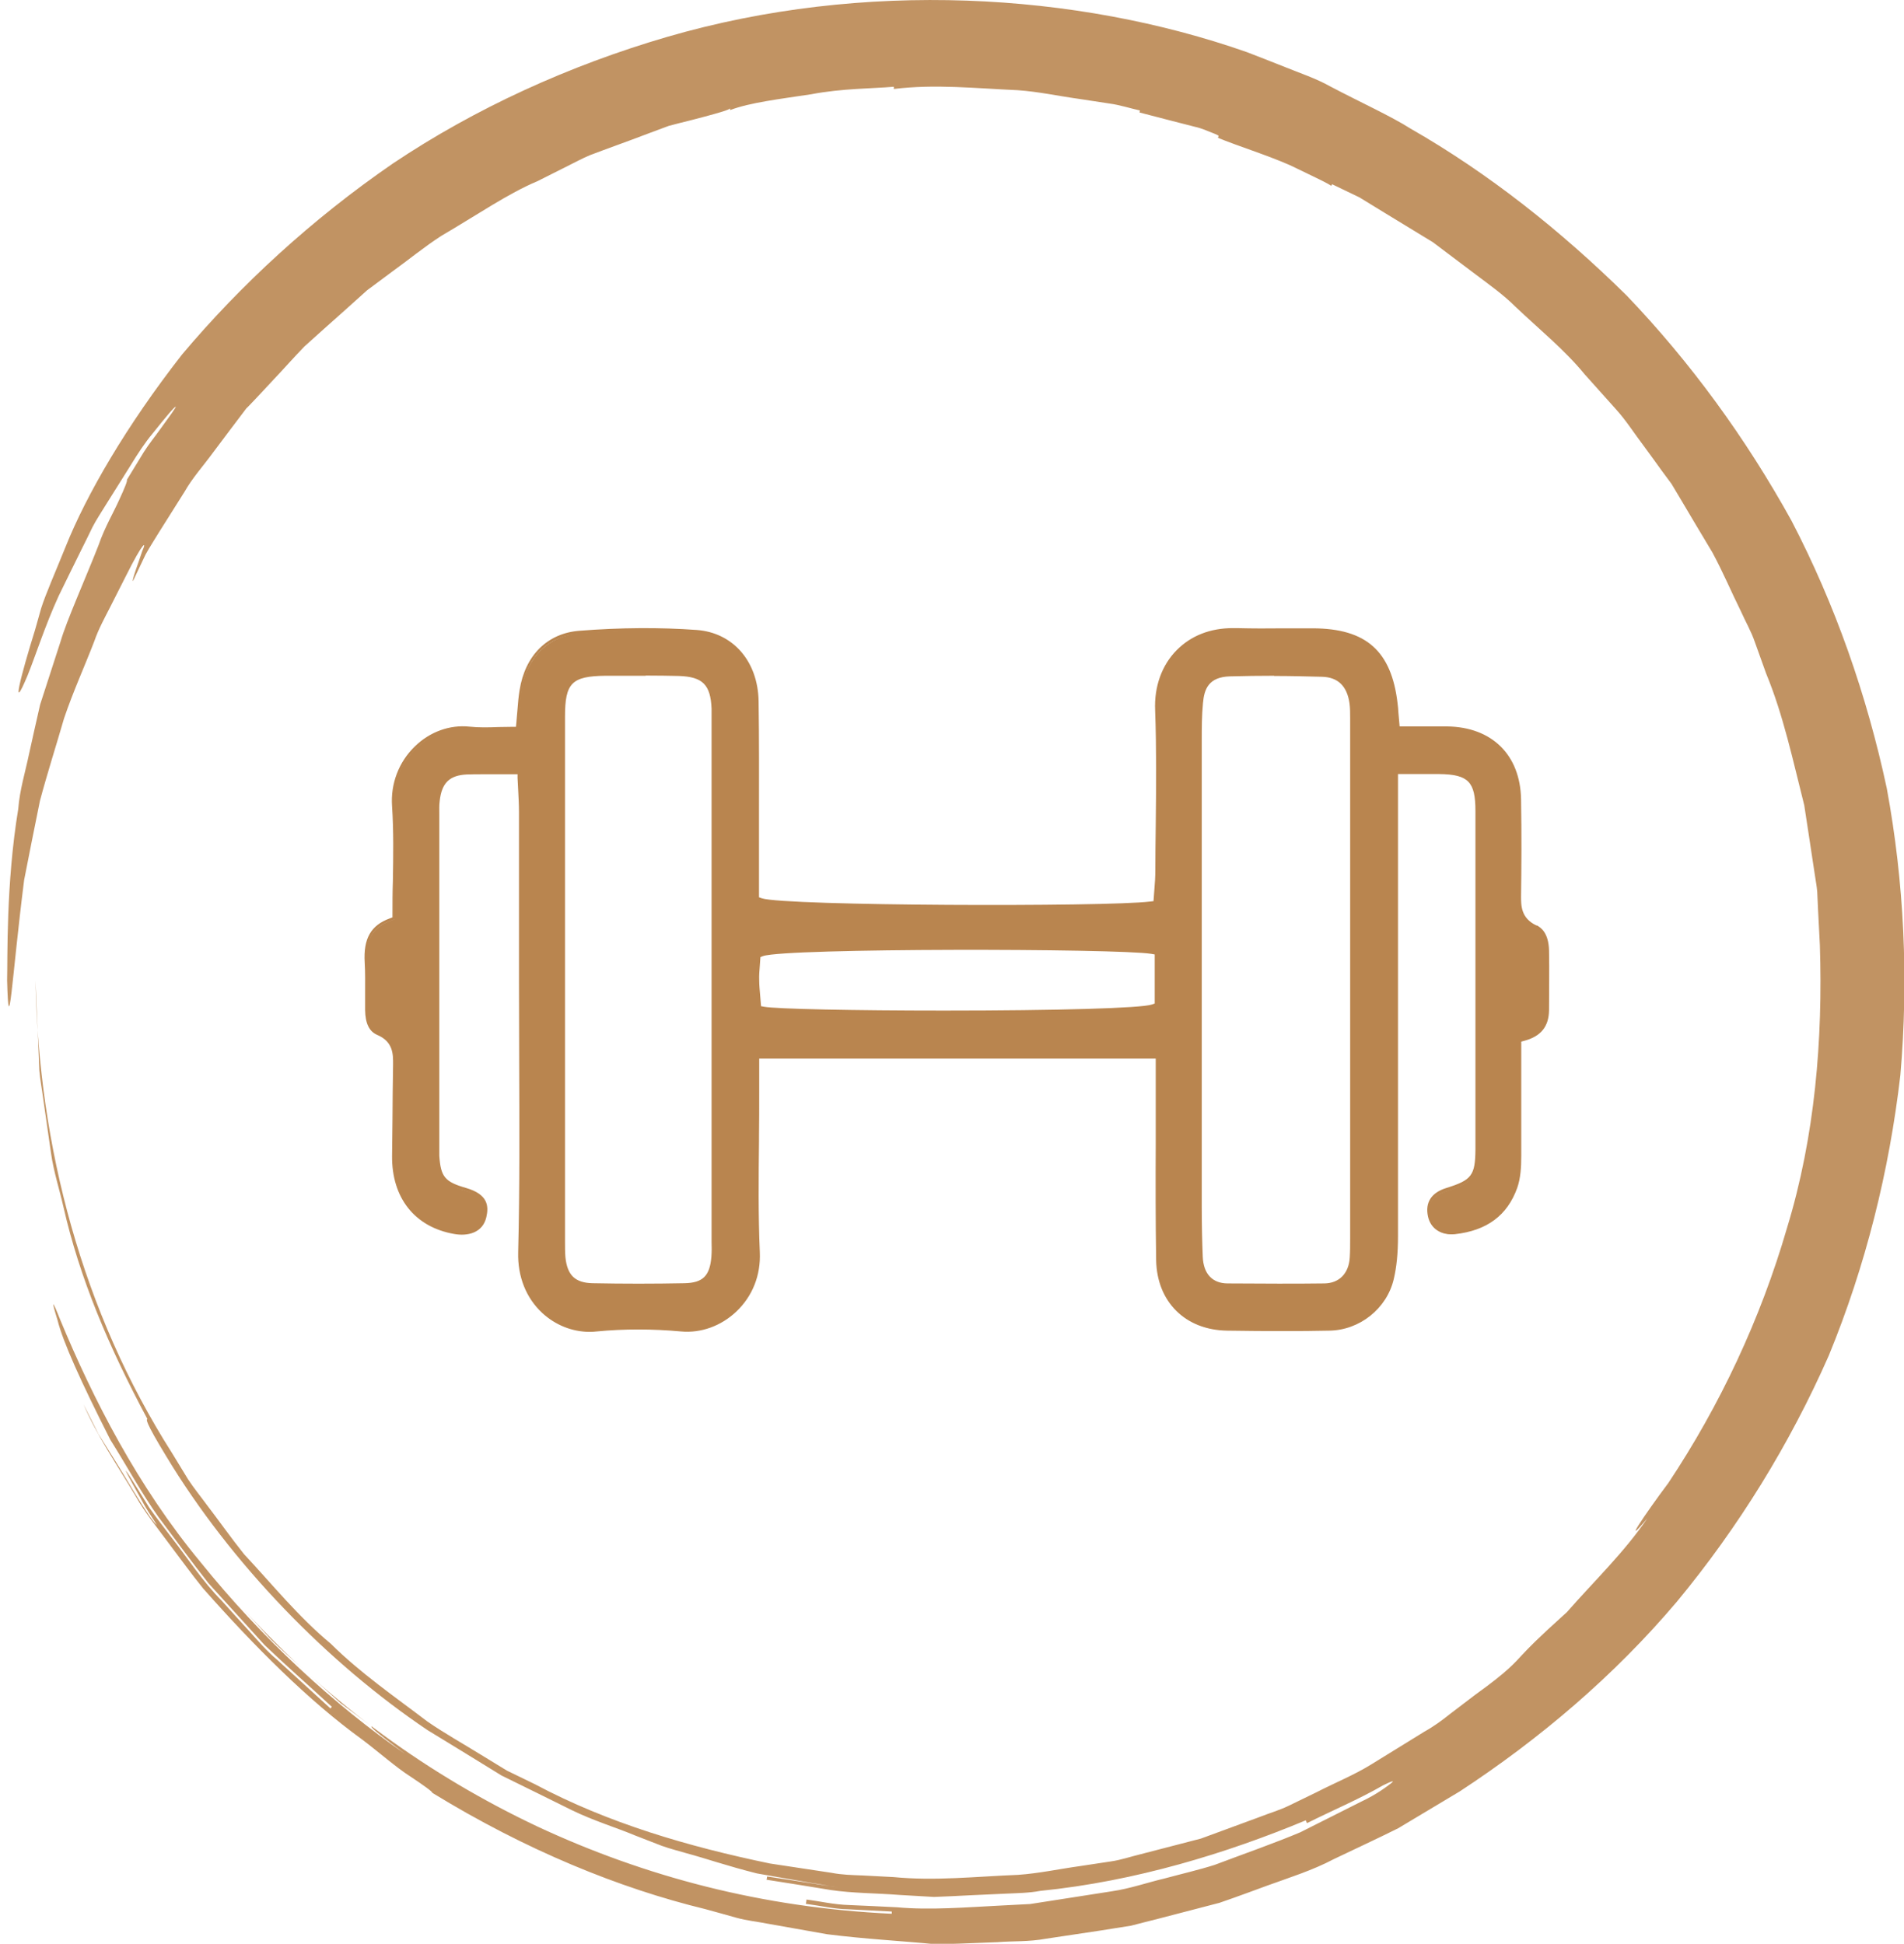
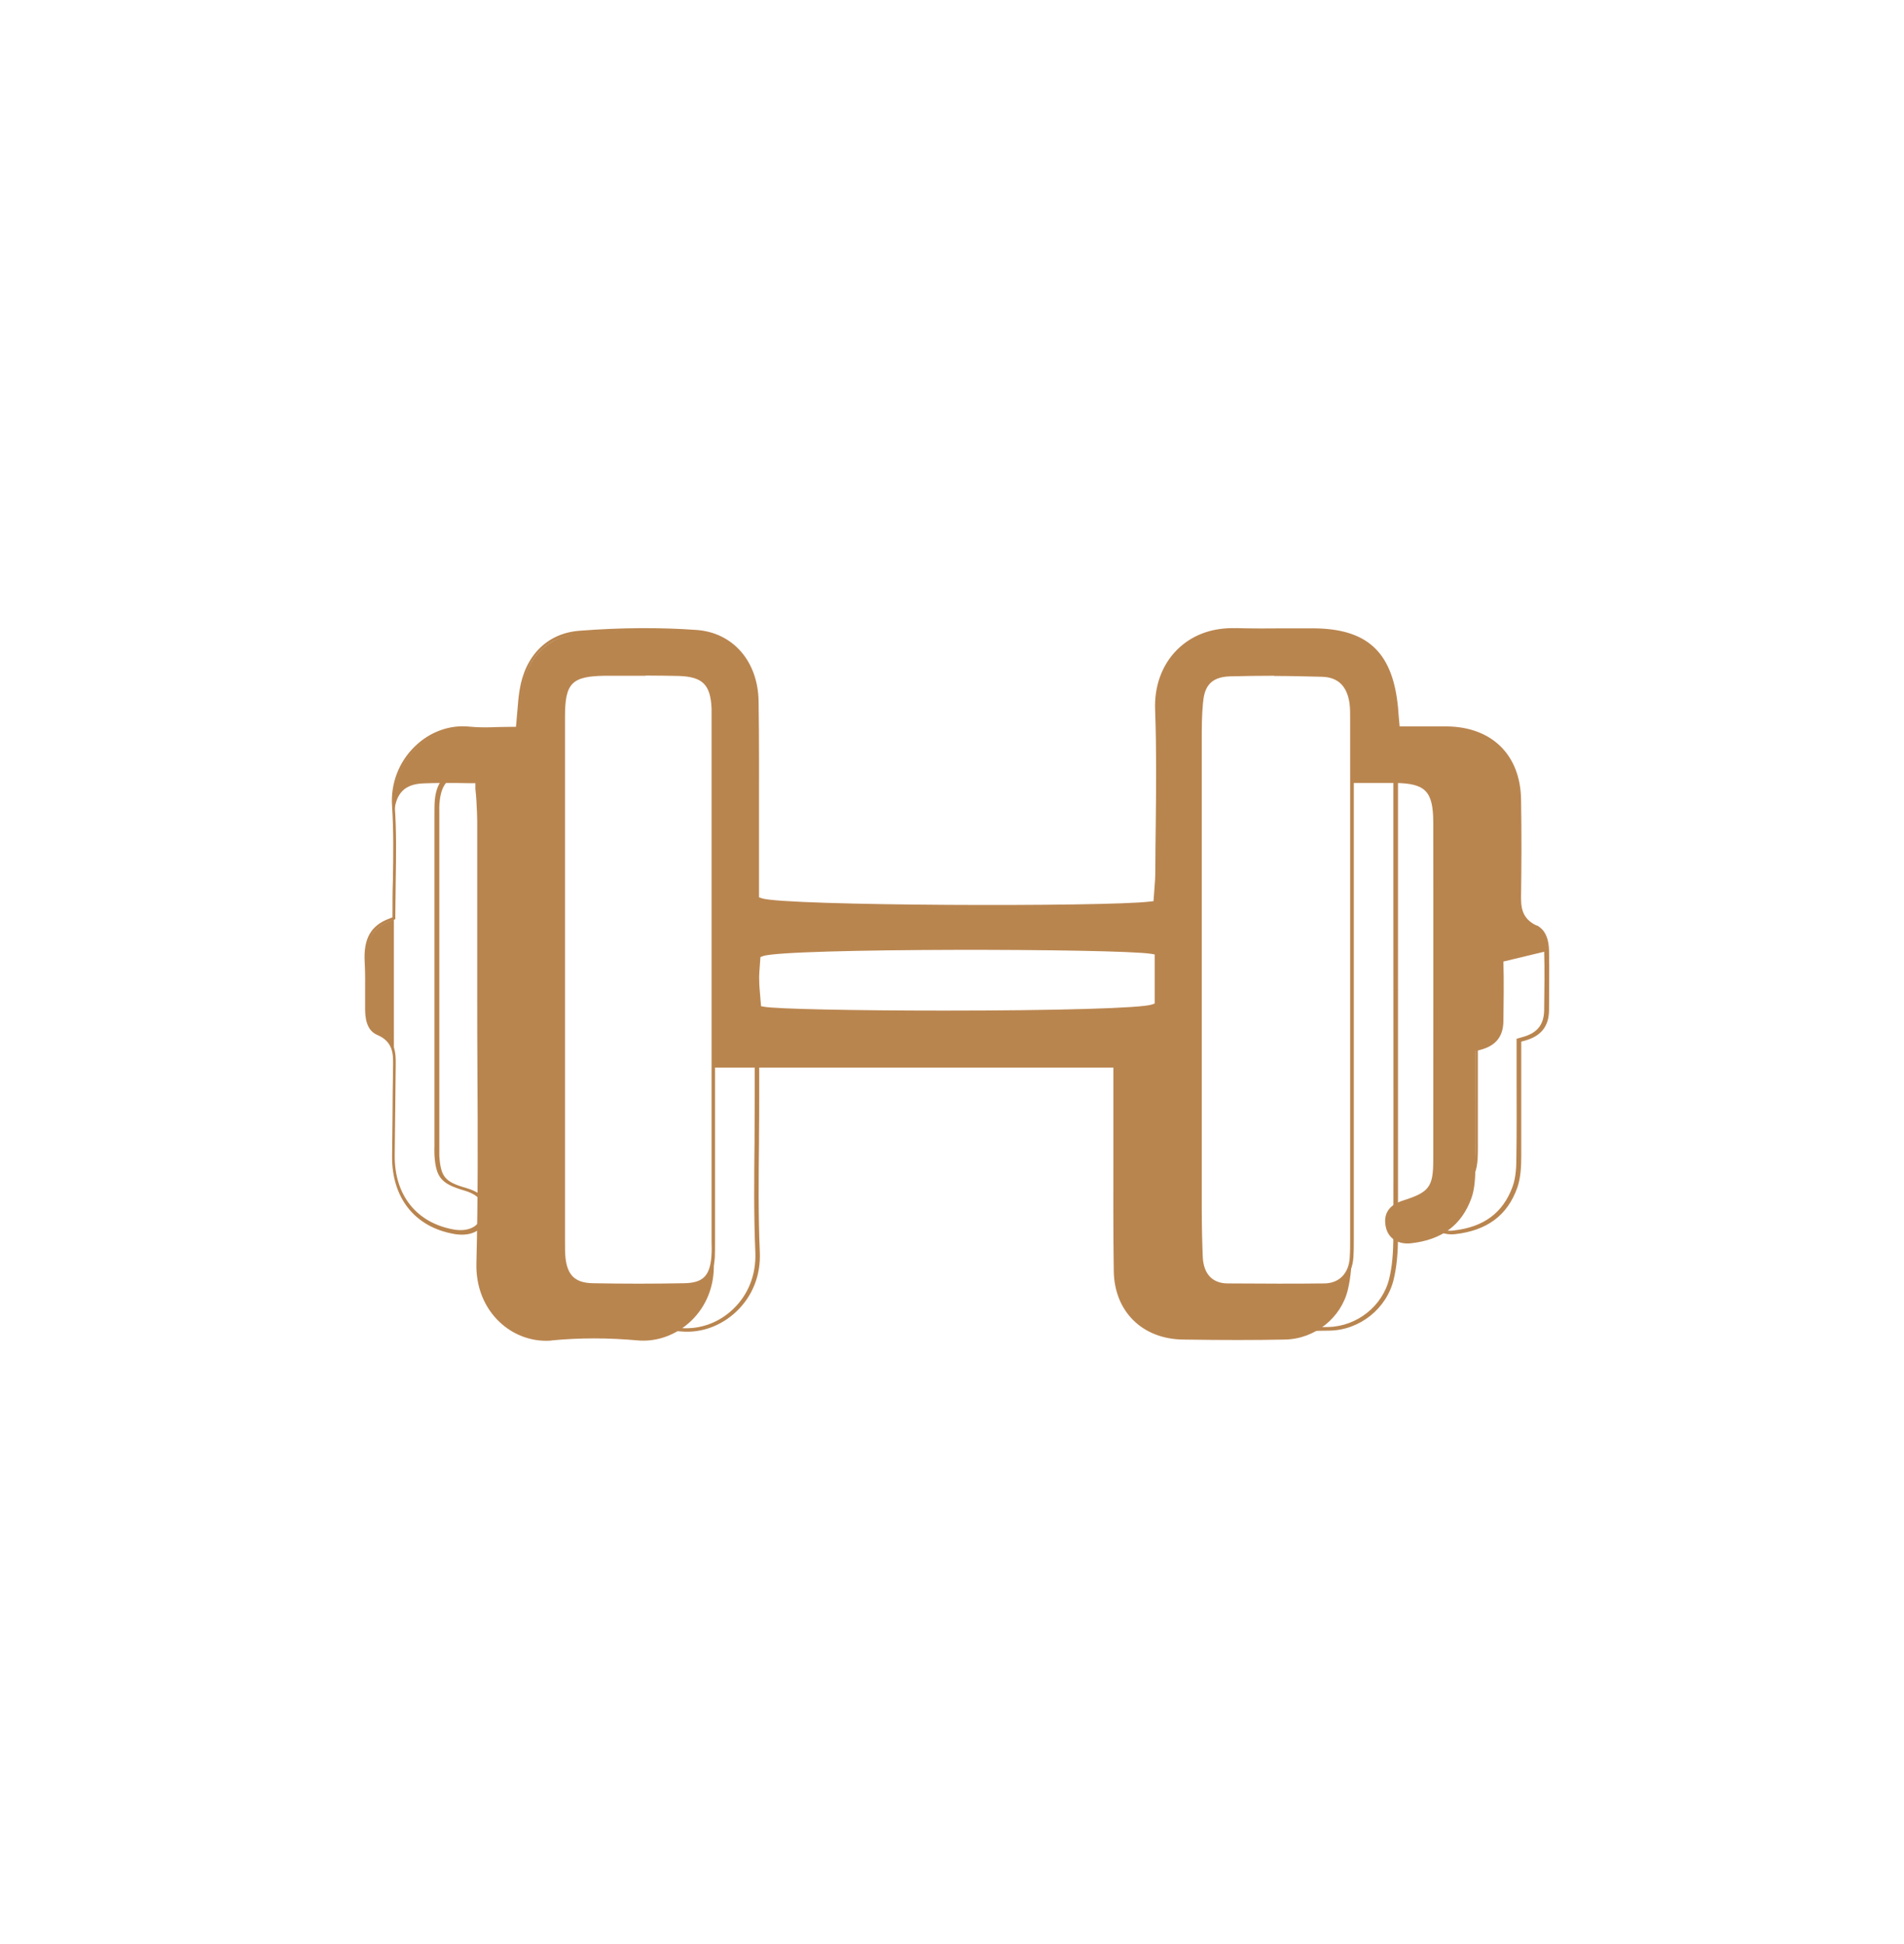
<svg xmlns="http://www.w3.org/2000/svg" id="Capa_2" viewBox="0 0 93.92 95.9">
  <defs>
    <style>.cls-1{fill:#b9854f;}.cls-2{fill:#c19363;}</style>
  </defs>
  <g id="SECCIÓN_6">
-     <path class="cls-2" d="M65.37,91.88c-.25.12-.49.24-.75.35l-.77.28-1.55.57c-1.03.37-2.05.79-3.13,1.02,1.15-.24,2.23-.69,3.34-1.07,1.1-.4,2.23-.75,3.27-1.3,1.06-.51,2.13-1,3.19-1.53l3.04-1.82c3.95-2.59,7.61-5.7,10.7-9.35,3.04-3.67,5.57-7.77,7.5-12.15,1.82-4.43,2.98-9.1,3.53-13.83.41-4.75.19-9.51-.67-14.16-.99-4.62-2.55-9.07-4.7-13.2-2.25-4.07-4.98-7.82-8.14-11.12-3.25-3.2-6.8-6.02-10.66-8.23-.94-.6-2.46-1.29-3.94-2.07-.73-.41-1.53-.67-2.24-.96-.71-.28-1.36-.54-1.89-.74-8.41-2.95-18.89-3.57-28.59-.75-4.83,1.41-9.46,3.52-13.52,6.24-4.03,2.77-7.54,6.02-10.41,9.43-2.75,3.52-4.72,6.92-5.75,9.5-.52,1.29-.97,2.3-1.2,3.02-.2.72-.32,1.13-.32,1.13-.66,2.12-1.21,4.23-.36,2.21.41-1.01.86-2.45,1.54-3.94.36-.73.73-1.5,1.11-2.26.19-.38.38-.76.56-1.14.19-.37.43-.72.64-1.07.43-.69.85-1.36,1.23-1.96.37-.61.73-1.15,1.08-1.57.68-.85,1.11-1.37,1.16-1.34.01,0-.06.12-.2.32-.14.19-.34.47-.57.79-.23.33-.54.7-.81,1.13-.26.43-.55.9-.83,1.36.04.03-.11.41-.38.99-.26.59-.71,1.34-1.02,2.24-.69,1.76-1.57,3.71-1.87,4.74-.17.52-.54,1.66-1.01,3.12-.17.75-.36,1.58-.55,2.45-.18.87-.46,1.77-.53,2.7-.61,3.69-.52,7.41-.55,8.46.09,3.2.22-.04.84-4.95.24-1.22.5-2.55.78-3.91.36-1.35.8-2.72,1.19-4.07.45-1.33,1.03-2.6,1.49-3.8.21-.61.51-1.15.78-1.68.27-.53.52-1.02.75-1.48.92-1.85,1.06-1.77.84-1.3-.16.5-.53,1.46-.46,1.49.22-.46.42-.9.62-1.31.22-.4.46-.76.67-1.11.44-.7.85-1.35,1.26-2,.38-.67.9-1.24,1.39-1.91.5-.66,1.03-1.38,1.65-2.19,0,0,.14-.13.38-.39.24-.25.58-.62,1-1.07.43-.45.92-1.01,1.49-1.6.61-.55,1.29-1.16,2-1.79.36-.32.72-.65,1.09-.98.4-.3.81-.6,1.21-.9.82-.59,1.62-1.25,2.46-1.79,1.73-1.01,3.31-2.1,4.73-2.69,0,0,.46-.23,1.59-.8.29-.14.61-.32.99-.48.39-.15.83-.31,1.32-.49.49-.18,1.04-.38,1.64-.61.3-.11.61-.23.94-.35.34-.09.69-.18,1.06-.27,1.98-.51,1.96-.56,1.95-.61q.01.05.02.1c.96-.37,2.49-.55,4-.78,1.51-.29,3.05-.28,4.07-.37q0,.05,0,.11c2.03-.25,4.07-.03,6.11.06,1.02.07,2.02.29,3.03.43l1.51.23c.51.07.99.23,1.49.34q-.01.05-.02.1c.99.26,1.97.51,2.71.7.37.08.66.22.87.3.21.08.32.14.32.15q-.02.05-.03.1c.94.39,2.39.84,3.55,1.35,1.14.55,2.06.98,2.03,1.03t.05-.09c.46.22.91.44,1.35.65.42.26.83.51,1.24.76.82.5,1.61.98,2.38,1.45.72.54,1.42,1.07,2.11,1.59.69.52,1.37,1,1.96,1.59,1.19,1.13,2.43,2.13,3.42,3.34.52.58,1.03,1.15,1.54,1.72.51.56.92,1.22,1.38,1.82.3.41.6.82.9,1.24l.46.62.4.67c.53.9,1.07,1.8,1.62,2.72.51.94.93,1.94,1.41,2.91.22.5.5.97.68,1.5.19.52.37,1.04.56,1.56.85,2.06,1.32,4.29,1.88,6.5.17,1.13.35,2.27.52,3.42.04.29.1.57.12.86l.04.87.09,1.75c.15,4.65-.24,9.44-1.62,13.95-1.31,4.52-3.33,8.79-5.85,12.58-1.21,1.62-2.34,3.31-1.04,1.75-1.15,1.69-2.63,3.1-3.97,4.63-1.51,1.36-1.86,1.74-2.21,2.11-.35.37-.67.79-2.33,1.98l-1.22.93c-.4.32-.81.62-1.26.87l-2.61,1.61c-.87.54-1.82.92-2.73,1.39l-1.38.67c-.46.22-.95.36-1.43.55l-2.88,1.06-2.97.77c-.5.12-.98.29-1.49.36l-1.52.23c-1.01.14-2.02.36-3.04.43-2.05.08-4.09.31-6.14.11l-1.53-.08c-.51-.02-1.02-.03-1.53-.13l-3.04-.46c-4-.83-7.97-1.98-11.59-3.91l-1.38-.67-1.31-.8c-.87-.54-1.77-1.04-2.61-1.62-1.63-1.24-3.32-2.4-4.78-3.85-1.58-1.31-2.87-2.91-4.27-4.41-.64-.8-1.23-1.64-1.85-2.45-.3-.41-.63-.81-.91-1.24l-.8-1.31c-4.41-6.93-6.58-15.11-6.73-23.3.04,1.02.09,2.02.13,2.99.02.48.04.96.06,1.44.04.47.13.93.19,1.39.13.92.26,1.83.39,2.72.13.9.41,1.75.61,2.63.8,3.51,2.21,6.85,4.14,10.46-.05.03-.14.08.93,1.84,3.2,5.3,7.97,10.2,12.89,13.51,1.26.77,2.49,1.52,3.65,2.24,1.22.6,2.39,1.17,3.47,1.71,1.09.53,2.17.85,3.1,1.24.47.18.92.36,1.34.52.42.15.83.25,1.2.36,1,.27,1.98.62,3.49,1,.77.14,1.67.29,2.75.48.55.07,1.13.23,1.79.25.66.04,1.37.07,2.15.11l-1.56-.08c-.52-.03-1.04-.04-1.55-.14l-3.08-.47c0,.05-.03.16-.03.16,1.03.16,2.09.33,3.18.51,1.09.16,2.22.15,3.36.24.57.03,1.14.07,1.72.1.58-.02,1.16-.05,1.74-.08.58-.03,1.17-.05,1.75-.08.59-.03,1.18-.03,1.76-.14,4.69-.47,9.23-1.87,13.09-3.48,0,0,.04.1.06.14,1.25-.63,2.55-1.17,3.76-1.87.47-.23.58-.25.38-.09-.2.15-.68.53-1.47.9-.79.4-1.81.91-3,1.51-1.23.52-2.69,1.03-4.23,1.61-.79.25-1.62.44-2.47.67-.85.2-1.7.5-2.59.63-.89.14-1.79.28-2.69.42l-1.35.21c-.45.02-.91.05-1.36.07-1.8.09-3.56.24-5.2.09-.82-.04-1.61-.08-2.36-.11-.75-.02-1.45-.19-2.11-.27,0,.05-.02.16-.03.21.7.09,1.4.26,2.11.27l2.13.11v.11c-6.39-.3-12.17-1.83-17.47-4.3-5.29-2.5-10.16-5.97-14.48-10.69.36.4.81.89,1.3,1.43.52.52,1.13,1.04,1.71,1.58.59.54,1.19,1.07,1.73,1.57.59.44,1.12.84,1.55,1.16-.03.04-.06.08,1.65,1.36-3.52-2.43-7.08-5.72-10.09-9.46-3.08-3.71-5.3-8.04-6.93-11.98-.39-.99-.44-.98-.12.05.26,1.05,1.14,3.01,2.6,5.89.86,1.37,1.56,2.67,2.38,3.82.85,1.13,1.64,2.22,2.47,3.27.9.99,1.81,1.99,2.76,3.04,1.02.98,2.13,1.95,3.32,3.05l-.07.08c-.8-.73-1.69-1.54-2.64-2.41-.49-.41-.92-.91-1.37-1.41-.45-.49-.9-.99-1.35-1.49-.95-.96-1.68-2.1-2.47-3.11-.38-.51-.77-1-1.11-1.49-.31-.51-.62-.99-.9-1.45-.58-.91-.06.03.47.98.25.48.55.93.7,1.16.15.23.13.24-.2-.19-.62-.89-1.14-1.84-1.72-2.76l-.86-1.38c-.24-.48-.49-.97-.73-1.45.64,1.5,1.64,2.96,2.58,4.54.45.8,1.04,1.52,1.6,2.28.57.75,1.12,1.52,1.72,2.26,2.51,2.84,5.2,5.54,7.84,7.45.86.65,1.68,1.38,2.37,1.82.68.45,1.12.77,1.09.81,4.63,2.84,9.23,4.71,13.47,5.74.53.14,1.04.29,1.55.43.51.14,1.03.19,1.53.29,1.01.18,1.98.35,2.93.52,1.9.24,3.68.33,5.32.49.55,0,1.64-.04,3.09-.1.72-.06,1.53-.01,2.39-.17.86-.13,1.78-.27,2.73-.41.48-.08.96-.15,1.45-.23.48-.12.96-.25,1.45-.37.97-.25,1.95-.51,2.92-.76.94-.32,1.86-.67,2.74-.99.87-.34,1.73-.59,2.46-.98Z" />
-     <path class="cls-1" d="M76.32,46.92c-.02-.9-.43-1.1-.57-1.16h0c-.82-.39-.82-1.08-.81-1.53.02-1.4.03-3.06,0-4.78-.04-2.13-1.4-3.47-3.55-3.5-.42,0-.83,0-1.25,0h-1.18s-.07-.75-.07-.75c-.01-.17-.03-.31-.04-.45-.29-2.53-1.51-3.62-4.08-3.63-.41,0-.81,0-1.22,0h-.15c-.85,0-1.61.01-2.39-.01-1.19-.05-2.18.33-2.91,1.06-.72.72-1.08,1.75-1.04,2.9.08,1.9.06,3.84.03,5.71,0,.73-.02,1.47-.02,2.2,0,.32-.03.64-.05.98l-.04.61-.24.03c-2.2.26-18.02.22-19.19-.16l-.2-.07v-1.59c0-.81,0-1.62,0-2.43v-.08c0-1.85.01-3.76-.02-5.63-.03-1.93-1.23-3.31-2.98-3.43-1.79-.13-3.73-.12-5.77.04-1.54.12-2.61,1.19-2.87,2.85-.05.31-.07.62-.1,1.02-.01.19-.03.38-.05.59l-.03.27h-.27c-.23,0-.45,0-.68.01-.47.01-.96.03-1.44-.03-.93-.1-1.88.24-2.61.95-.78.75-1.18,1.81-1.1,2.89.09,1.22.07,2.48.05,3.68,0,.55-.02,1.1-.02,1.66v.21l-.19.07c-.9.33-1.26.96-1.19,2.09.03.5.02,1.01.02,1.53,0,.27,0,.55,0,.82,0,.62.19,1,.55,1.15.85.37.84,1.07.83,1.53-.01.98-.02,1.96-.03,2.94l-.02,1.59c-.02,2.02,1.09,3.42,2.99,3.76.61.11,1.32-.03,1.48-.76.11-.52.08-1.04-.94-1.33-1.08-.32-1.32-.6-1.38-1.67,0-.16,0-.31,0-.47v-.19s0-16.17,0-16.17c0-.21-.01-.44.02-.68.1-.92.53-1.34,1.42-1.38.29-.01.57-.02.87-.02h.78c.21,0,.43.01.65.01h.28v.28c.02.2.04.39.05.58.02.39.04.74.04,1.08,0,2,0,4,0,6v2.28c0,1.33,0,2.65.01,3.99.02,3.11.03,6.32-.05,9.47-.03,1.16.38,2.19,1.16,2.92.63.59,1.45.91,2.27.91.1,0,.21,0,.31-.02,1.35-.13,2.76-.13,4.19,0,.97.09,1.92-.26,2.65-.95.77-.73,1.17-1.75,1.13-2.86-.08-1.83-.06-3.69-.04-5.5v-.19c0-.74.01-1.48.01-2.22v-1.74h19.74v1.76c0,.82,0,1.64,0,2.47,0,1.9-.01,3.87.02,5.81.03,1.99,1.4,3.35,3.41,3.38,1.96.03,3.56.03,5.04,0,1.47-.03,2.77-1.07,3.1-2.47.14-.59.2-1.26.2-2.11.01-5.45,0-10.9,0-16.35v-6.53s1.12,0,1.12,0c.37,0,.7,0,1.03,0,1.47.02,1.85.41,1.86,1.91.01,5.56,0,11.13,0,16.69,0,1.33-.2,1.59-1.49,2-.7.22-.99.66-.85,1.31.12.56.61.87,1.24.8,1.53-.17,2.5-.9,2.98-2.22.17-.47.19-1.02.2-1.55.02-1.25.01-2.51.01-3.79v-1.92s.22-.06.22-.06c.77-.2,1.14-.65,1.15-1.42.01-.91.03-1.94,0-2.94ZM66.69,48.44c0,4.18,0,8.37,0,12.55v.13c0,.31,0,.62-.02.92-.06.84-.56,1.34-1.34,1.35-1.54.03-3.02.02-4.8,0-.79,0-1.26-.51-1.3-1.38-.03-.75-.05-1.56-.05-2.47,0-7.68,0-15.36,0-23.04,0-.61,0-1.22.06-1.84.06-.68.28-1.37,1.42-1.4.72-.02,1.45-.03,2.18-.03.79,0,1.58.01,2.36.04.83.02,1.32.49,1.45,1.4.04.25.03.5.03.73v.22s0,12.81,0,12.81ZM57.03,47.01v2.56l-.2.07c-.53.18-4.66.3-10.29.3-4.46,0-8.28-.08-8.88-.19l-.23-.04-.04-.54c-.02-.26-.05-.53-.05-.8,0-.25.01-.5.03-.74l.03-.48.19-.07c1.14-.41,17.49-.39,19.19-.11l.25.04ZM27.78,61.24v-.27s0-16.37,0-16.37c0-3.08,0-6.16,0-9.24,0-1.72.37-2.09,2.08-2.1h.57c.47,0,.94-.01,1.42-.01.55,0,1.1,0,1.64.02,1.21.03,1.64.46,1.69,1.69.01.32.01.64,0,.97v25.05s0,.29,0,.29c0,.25,0,.5-.01.77-.08.98-.46,1.35-1.41,1.38-1.53.03-3.05.03-4.54,0-.91-.02-1.34-.43-1.43-1.37-.03-.26-.02-.53-.02-.8Z" />
+     <path class="cls-1" d="M76.32,46.92c-.02-.9-.43-1.1-.57-1.16h0c-.82-.39-.82-1.08-.81-1.53.02-1.4.03-3.06,0-4.78-.04-2.13-1.4-3.47-3.55-3.5-.42,0-.83,0-1.25,0h-1.18s-.07-.75-.07-.75c-.01-.17-.03-.31-.04-.45-.29-2.53-1.51-3.62-4.08-3.63-.41,0-.81,0-1.22,0h-.15c-.85,0-1.61.01-2.39-.01-1.19-.05-2.18.33-2.91,1.06-.72.72-1.08,1.75-1.04,2.9.08,1.9.06,3.84.03,5.71,0,.73-.02,1.47-.02,2.2,0,.32-.03.64-.05.98l-.04.61-.24.03c-2.2.26-18.02.22-19.19-.16l-.2-.07v-1.59c0-.81,0-1.62,0-2.43v-.08c0-1.85.01-3.76-.02-5.63-.03-1.93-1.23-3.31-2.98-3.43-1.79-.13-3.73-.12-5.77.04-1.54.12-2.61,1.19-2.87,2.85-.05.31-.07.62-.1,1.02-.01.19-.03.38-.05.59l-.03.27h-.27c-.23,0-.45,0-.68.01-.47.01-.96.03-1.44-.03-.93-.1-1.88.24-2.61.95-.78.75-1.18,1.81-1.1,2.89.09,1.22.07,2.48.05,3.68,0,.55-.02,1.1-.02,1.66v.21l-.19.07c-.9.33-1.26.96-1.19,2.09.03.5.02,1.01.02,1.53,0,.27,0,.55,0,.82,0,.62.19,1,.55,1.15.85.37.84,1.07.83,1.53-.01.98-.02,1.96-.03,2.94l-.02,1.59v-.19s0-16.17,0-16.17c0-.21-.01-.44.02-.68.1-.92.53-1.34,1.42-1.38.29-.01.57-.02.87-.02h.78c.21,0,.43.01.65.01h.28v.28c.02.2.04.39.05.58.02.39.04.74.04,1.08,0,2,0,4,0,6v2.28c0,1.33,0,2.65.01,3.99.02,3.11.03,6.32-.05,9.47-.03,1.16.38,2.19,1.16,2.92.63.59,1.45.91,2.27.91.1,0,.21,0,.31-.02,1.35-.13,2.76-.13,4.19,0,.97.09,1.92-.26,2.65-.95.77-.73,1.17-1.75,1.13-2.86-.08-1.83-.06-3.69-.04-5.5v-.19c0-.74.01-1.48.01-2.22v-1.74h19.74v1.76c0,.82,0,1.64,0,2.47,0,1.9-.01,3.87.02,5.81.03,1.99,1.4,3.35,3.41,3.38,1.96.03,3.56.03,5.04,0,1.47-.03,2.77-1.07,3.1-2.47.14-.59.2-1.26.2-2.11.01-5.45,0-10.9,0-16.35v-6.53s1.12,0,1.12,0c.37,0,.7,0,1.03,0,1.47.02,1.85.41,1.86,1.91.01,5.56,0,11.13,0,16.69,0,1.33-.2,1.59-1.49,2-.7.22-.99.66-.85,1.31.12.56.61.87,1.24.8,1.53-.17,2.5-.9,2.98-2.22.17-.47.19-1.02.2-1.55.02-1.25.01-2.51.01-3.79v-1.92s.22-.06.22-.06c.77-.2,1.14-.65,1.15-1.42.01-.91.03-1.94,0-2.94ZM66.69,48.44c0,4.18,0,8.37,0,12.55v.13c0,.31,0,.62-.02.92-.06.84-.56,1.34-1.34,1.35-1.54.03-3.02.02-4.8,0-.79,0-1.26-.51-1.3-1.38-.03-.75-.05-1.56-.05-2.47,0-7.68,0-15.36,0-23.04,0-.61,0-1.22.06-1.84.06-.68.28-1.37,1.42-1.4.72-.02,1.45-.03,2.18-.03.79,0,1.58.01,2.36.04.83.02,1.32.49,1.45,1.4.04.25.03.5.03.73v.22s0,12.81,0,12.81ZM57.03,47.01v2.56l-.2.07c-.53.18-4.66.3-10.29.3-4.46,0-8.28-.08-8.88-.19l-.23-.04-.04-.54c-.02-.26-.05-.53-.05-.8,0-.25.01-.5.03-.74l.03-.48.19-.07c1.14-.41,17.49-.39,19.19-.11l.25.04ZM27.78,61.24v-.27s0-16.37,0-16.37c0-3.08,0-6.16,0-9.24,0-1.72.37-2.09,2.08-2.1h.57c.47,0,.94-.01,1.42-.01.55,0,1.1,0,1.64.02,1.21.03,1.64.46,1.69,1.69.01.32.01.64,0,.97v25.05s0,.29,0,.29c0,.25,0,.5-.01.77-.08.98-.46,1.35-1.41,1.38-1.53.03-3.05.03-4.54,0-.91-.02-1.34-.43-1.43-1.37-.03-.26-.02-.53-.02-.8Z" />
    <path class="cls-1" d="M29.09,65.71c-.86,0-1.69-.33-2.34-.93-.8-.74-1.22-1.8-1.19-2.99.08-3.16.06-6.37.05-9.47,0-1.34-.01-2.66-.01-3.99v-2.28c0-2,0-4,0-6,0-.35-.02-.68-.04-1.08-.01-.18-.02-.38-.03-.58v-.19h-.2c-.18,0-.36,0-.54,0h-.9c-.33,0-.6,0-.86.01-.86.04-1.24.42-1.34,1.3-.03.22-.02.45-.02.65v.02s0,16.18,0,16.18v.19c0,.14,0,.31,0,.47.07,1.04.27,1.29,1.32,1.59,1.1.32,1.12.91,1,1.44-.18.79-.94.95-1.59.83-1.94-.34-3.08-1.78-3.06-3.85l.02-1.77c0-.92.02-1.84.03-2.76,0-.46.02-1.1-.78-1.44-.4-.17-.59-.57-.6-1.23,0-.27,0-.55,0-.82,0-.5.01-1.01-.02-1.52-.07-1.18.3-1.84,1.24-2.18l.13-.05v-.14c0-.55,0-1.11.02-1.66.02-1.21.04-2.46-.04-3.68-.08-1.11.33-2.19,1.13-2.96.74-.72,1.72-1.07,2.68-.97.47.05.96.04,1.43.02.23,0,.45-.01.68-.01h.19l.02-.19c.02-.21.03-.4.05-.59.03-.4.06-.72.11-1.03.27-1.71,1.37-2.81,2.95-2.93,2.04-.16,3.98-.17,5.78-.04,1.8.13,3.03,1.55,3.06,3.52.03,1.91.02,3.89.02,5.63v.08c0,.81,0,1.62,0,2.43v1.53l.14.05c1.16.38,16.95.43,19.15.16l.17-.02.04-.54c.03-.35.05-.66.05-.98,0-.73.01-1.47.02-2.2.02-1.87.04-3.8-.03-5.7-.05-1.17.33-2.22,1.06-2.96.71-.72,1.66-1.09,2.77-1.09.07,0,.13,0,.2,0,.78.02,1.54.02,2.39.01h.27c.36,0,.73,0,1.1,0,2.62.01,3.87,1.12,4.17,3.71.02.14.03.28.04.45l.06.68h1.25c.37,0,.73,0,1.1,0,2.2.03,3.6,1.4,3.64,3.59.03,1.73.02,3.39,0,4.78,0,.46-.01,1.09.76,1.45h.03c.17.1.57.34.59,1.24h0c.02.99,0,2.01,0,2.9v.04c-.01.81-.4,1.29-1.22,1.51l-.15.04v1.85c0,1.31,0,2.53,0,3.79,0,.54-.03,1.1-.2,1.58-.49,1.36-1.49,2.1-3.06,2.28-.69.07-1.21-.27-1.34-.87-.15-.69.16-1.18.91-1.41,1.25-.39,1.42-.62,1.43-1.91,0-6.46,0-11.77,0-16.69,0-1.44-.35-1.8-1.77-1.82-.32,0-.65,0-1.01,0h-1.04s0,6.44,0,6.44c0,5.5,0,10.9,0,16.35,0,.86-.07,1.54-.21,2.13-.34,1.45-1.68,2.52-3.18,2.54-1.42.03-3.02.03-5.04,0-2.06-.03-3.46-1.42-3.5-3.47-.03-1.94-.03-3.9-.02-5.79v-.02c0-.82,0-1.64,0-2.47v-1.67h-19.56v1.65c0,.74,0,1.48-.01,2.22v.19c-.02,1.81-.04,3.67.04,5.49.05,1.14-.36,2.17-1.16,2.93-.75.71-1.74,1.07-2.72.98-1.43-.13-2.83-.13-4.17,0-.1.01-.21.02-.32.02ZM23.87,38.01h.9c.17,0,.35.01.53.01h.37l.02.36c.01.2.02.39.03.58.02.4.04.74.05,1.09,0,2,0,4,0,6v2.28c0,1.32,0,2.65.01,3.99.02,3.1.03,6.31-.05,9.48-.03,1.13.37,2.14,1.13,2.85.61.57,1.4.88,2.21.88.11,0,.21,0,.3-.01,1.36-.13,2.77-.13,4.21,0,.93.08,1.87-.25,2.58-.93.75-.71,1.14-1.7,1.1-2.79-.08-1.83-.06-3.69-.04-5.49v-.2c0-.74.01-1.48.01-2.22v-1.83h19.92v1.85c0,.82,0,1.64,0,2.46v.03c0,1.89-.01,3.85.02,5.78.03,1.94,1.37,3.27,3.32,3.29,2.02.03,3.62.03,5.03,0,1.42-.03,2.69-1.04,3.01-2.4.14-.58.2-1.24.2-2.09.01-5.45,0-10.85,0-16.35v-6.62s1.2,0,1.2,0c.38,0,.7,0,1.03,0,1.52.02,1.94.45,1.94,2,0,4.93,0,10.23,0,16.69,0,1.37-.22,1.66-1.55,2.08-.66.21-.92.6-.79,1.2.11.51.56.8,1.14.73,1.49-.17,2.44-.87,2.91-2.16.17-.46.19-1,.19-1.53.02-1.25.01-2.48.01-3.77v-2s.28-.08.28-.08c.74-.2,1.07-.61,1.08-1.34v-.04c.01-.9.03-1.91,0-2.9h0c-.02-.85-.39-1.03-.52-1.08h-.03c-.85-.43-.84-1.17-.83-1.62.02-1.39.03-3.05,0-4.78-.04-2.08-1.37-3.38-3.46-3.41-.36,0-.73,0-1.09,0h-1.42s-.07-.83-.07-.83c-.01-.17-.03-.31-.04-.45-.29-2.48-1.48-3.54-3.99-3.55-.37,0-.73,0-1.1,0h-.27c-.85,0-1.61.01-2.39-.01-.07,0-.13,0-.19,0-1.06,0-1.97.36-2.65,1.04-.7.7-1.06,1.71-1.01,2.83.08,1.9.06,3.84.03,5.71,0,.74-.02,1.47-.02,2.2,0,.32-.03.64-.05.98l-.05.69-.32.04c-2.2.26-18.06.22-19.23-.17l-.27-.09v-1.66c0-.81,0-1.62,0-2.43v-.08c0-1.75.01-3.72-.02-5.63-.03-1.88-1.19-3.22-2.9-3.35-1.79-.13-3.72-.12-5.75.04-1.5.11-2.54,1.15-2.79,2.78-.05.31-.07.62-.1,1.02-.01.19-.03.38-.05.59l-.03.35h-.35c-.22,0-.44,0-.67.01-.48.01-.97.03-1.46-.03-.91-.1-1.83.24-2.54.92-.76.73-1.15,1.76-1.07,2.82.09,1.23.07,2.48.05,3.69,0,.55-.02,1.1-.02,1.65v.27l-.25.09c-.87.32-1.19.9-1.13,2,.03.51.02,1.03.02,1.53,0,.27,0,.55,0,.82,0,.58.17.93.49,1.07.91.39.89,1.16.89,1.61-.01.92-.02,1.84-.03,2.75l-.02,1.77c-.02,1.97,1.07,3.34,2.91,3.67.57.1,1.23-.03,1.38-.7.1-.44.12-.94-.88-1.23-1.12-.33-1.38-.64-1.45-1.75-.01-.17,0-.33,0-.48v-.19s0-16.19,0-16.19c0-.2,0-.44.02-.67.1-.96.57-1.41,1.51-1.46.26-.01.54-.02.87-.02ZM31.48,63.52c-.75,0-1.51,0-2.26-.02-.95-.02-1.42-.47-1.52-1.45-.03-.27-.02-.53-.02-.8h.09s-.09,0-.09,0v-.27s0-17.14,0-17.14c0-2.82,0-5.65,0-8.47,0-1.77.41-2.18,2.17-2.19h.79c.4,0,.8-.01,1.2-.01.63,0,1.16,0,1.65.02,1.26.04,1.72.5,1.78,1.78.01.32.01.63,0,.97v25.05s0,.29,0,.29c0,.25,0,.51-.01.77-.08,1.03-.5,1.44-1.49,1.46-.76.02-1.52.02-2.29.02ZM31.85,33.34c-.4,0-.8,0-1.2,0h-.79c-1.66.02-1.99.36-1.99,2.02,0,2.82,0,5.65,0,8.47v17.14s0,.27,0,.27c0,.27,0,.53.02.78.09.9.48,1.27,1.34,1.29,1.51.03,3.03.03,4.54,0,.9-.02,1.24-.36,1.32-1.29.02-.26.02-.51.01-.76v-.29s0-25.05,0-25.05c0-.34,0-.65,0-.96-.05-1.18-.44-1.57-1.61-1.61-.49-.01-1.01-.02-1.64-.02ZM63.03,63.51c-.77,0-1.58,0-2.5-.01-.84,0-1.35-.54-1.39-1.47-.03-.75-.05-1.55-.05-2.47,0-7.68,0-15.36,0-23.04,0-.62,0-1.22.06-1.84.06-.67.29-1.45,1.51-1.48,1.5-.04,3.06-.04,4.55,0,.87.02,1.4.53,1.54,1.47.04.25.03.5.03.72v.23s0,12.81,0,12.81c0,4.18,0,8.37,0,12.55v.13c0,.29,0,.61-.02.93-.06.89-.59,1.43-1.43,1.44-.77.01-1.51.02-2.3.02ZM62.85,33.34c-.73,0-1.46.01-2.18.03-1.07.03-1.27.65-1.33,1.32-.06.62-.06,1.22-.06,1.83,0,7.68,0,15.36,0,23.04,0,.92.02,1.72.05,2.46.04.83.47,1.29,1.21,1.3,1.85.01,3.28.02,4.79,0,.73-.01,1.2-.49,1.25-1.27.02-.31.02-.63.02-.92v-.13c0-4.18,0-8.37,0-12.55v-12.81s0-.22,0-.22c0-.23,0-.48-.03-.71-.12-.86-.57-1.3-1.36-1.32-.77-.02-1.57-.04-2.36-.04ZM46.55,50.03c-4.46,0-8.29-.08-8.9-.19l-.29-.05-.05-.61c-.02-.27-.05-.54-.05-.8,0-.25.01-.5.03-.75l.03-.54.24-.09c1.14-.41,17.52-.39,19.24-.12l.32.05v2.7l-.26.09c-.54.19-4.59.31-10.32.31ZM37.53,49.64l.16.03c.6.11,4.41.19,8.87.19,5.62,0,9.74-.12,10.26-.3l.14-.05v-2.42l-.17-.03c-1.71-.27-18.01-.29-19.15.11l-.13.05-.03.42c-.02.25-.04.5-.03.73,0,.26.03.52.05.78l.04.49Z" />
  </g>
</svg>